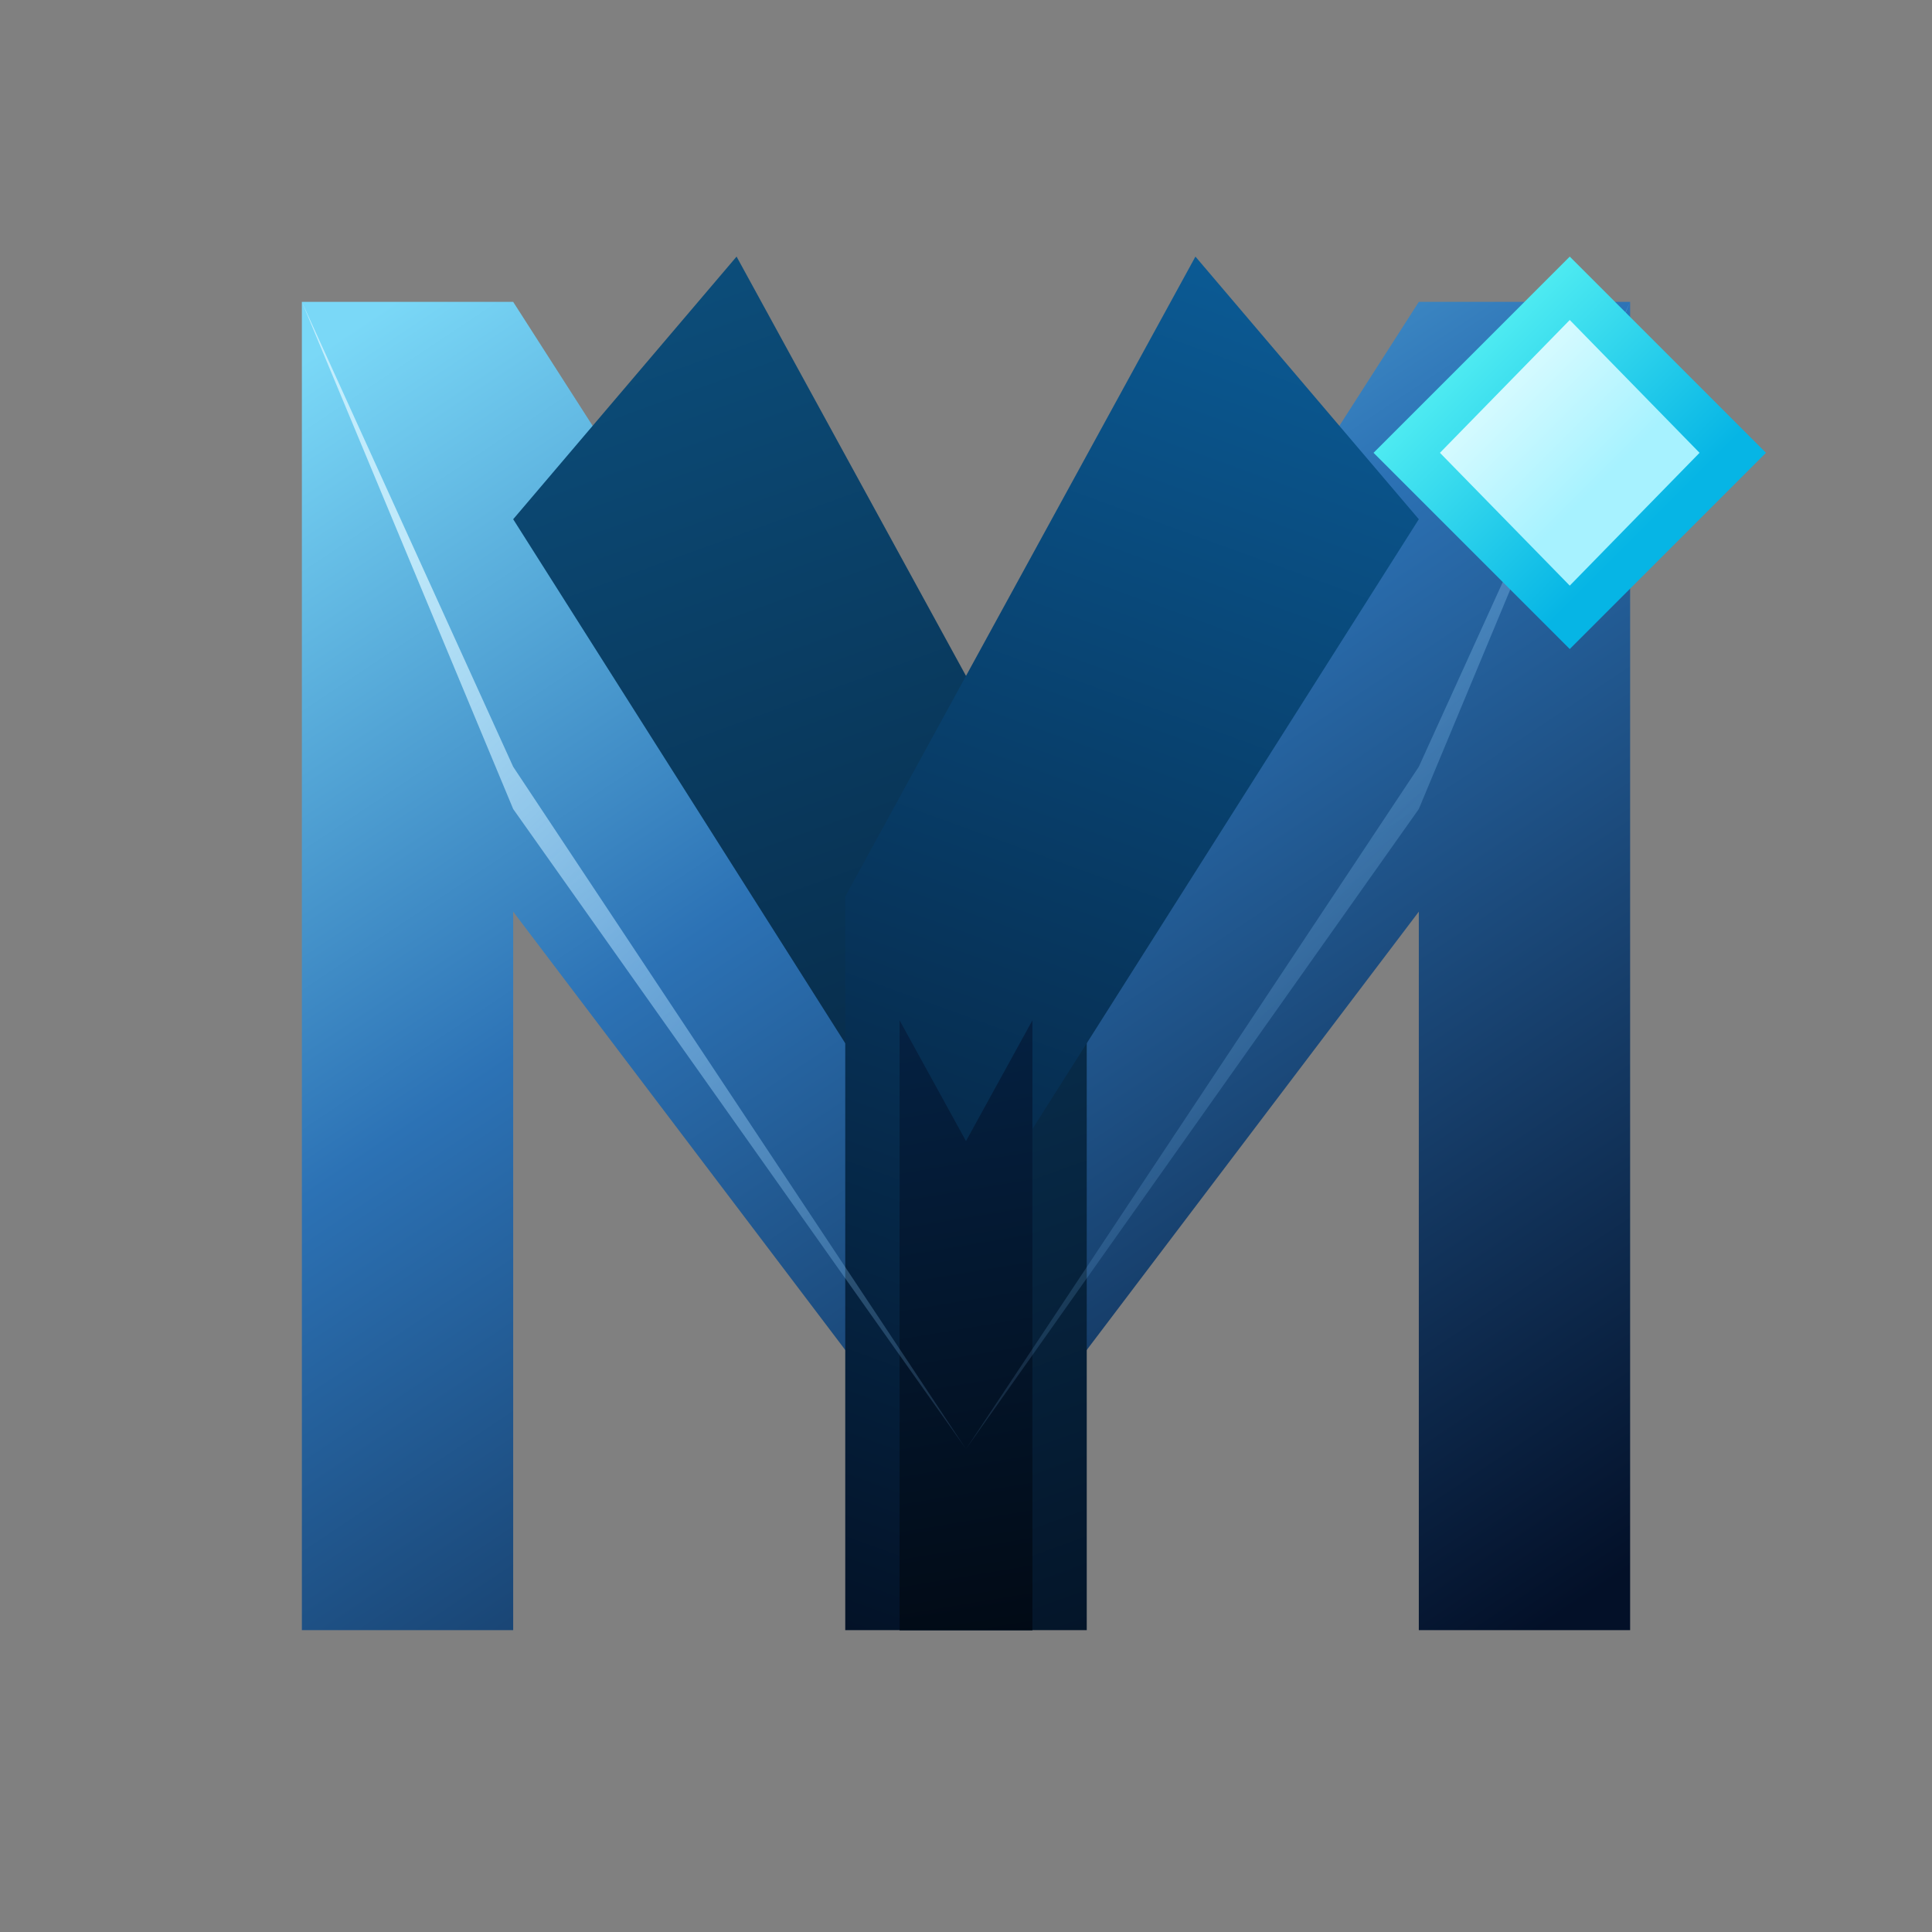
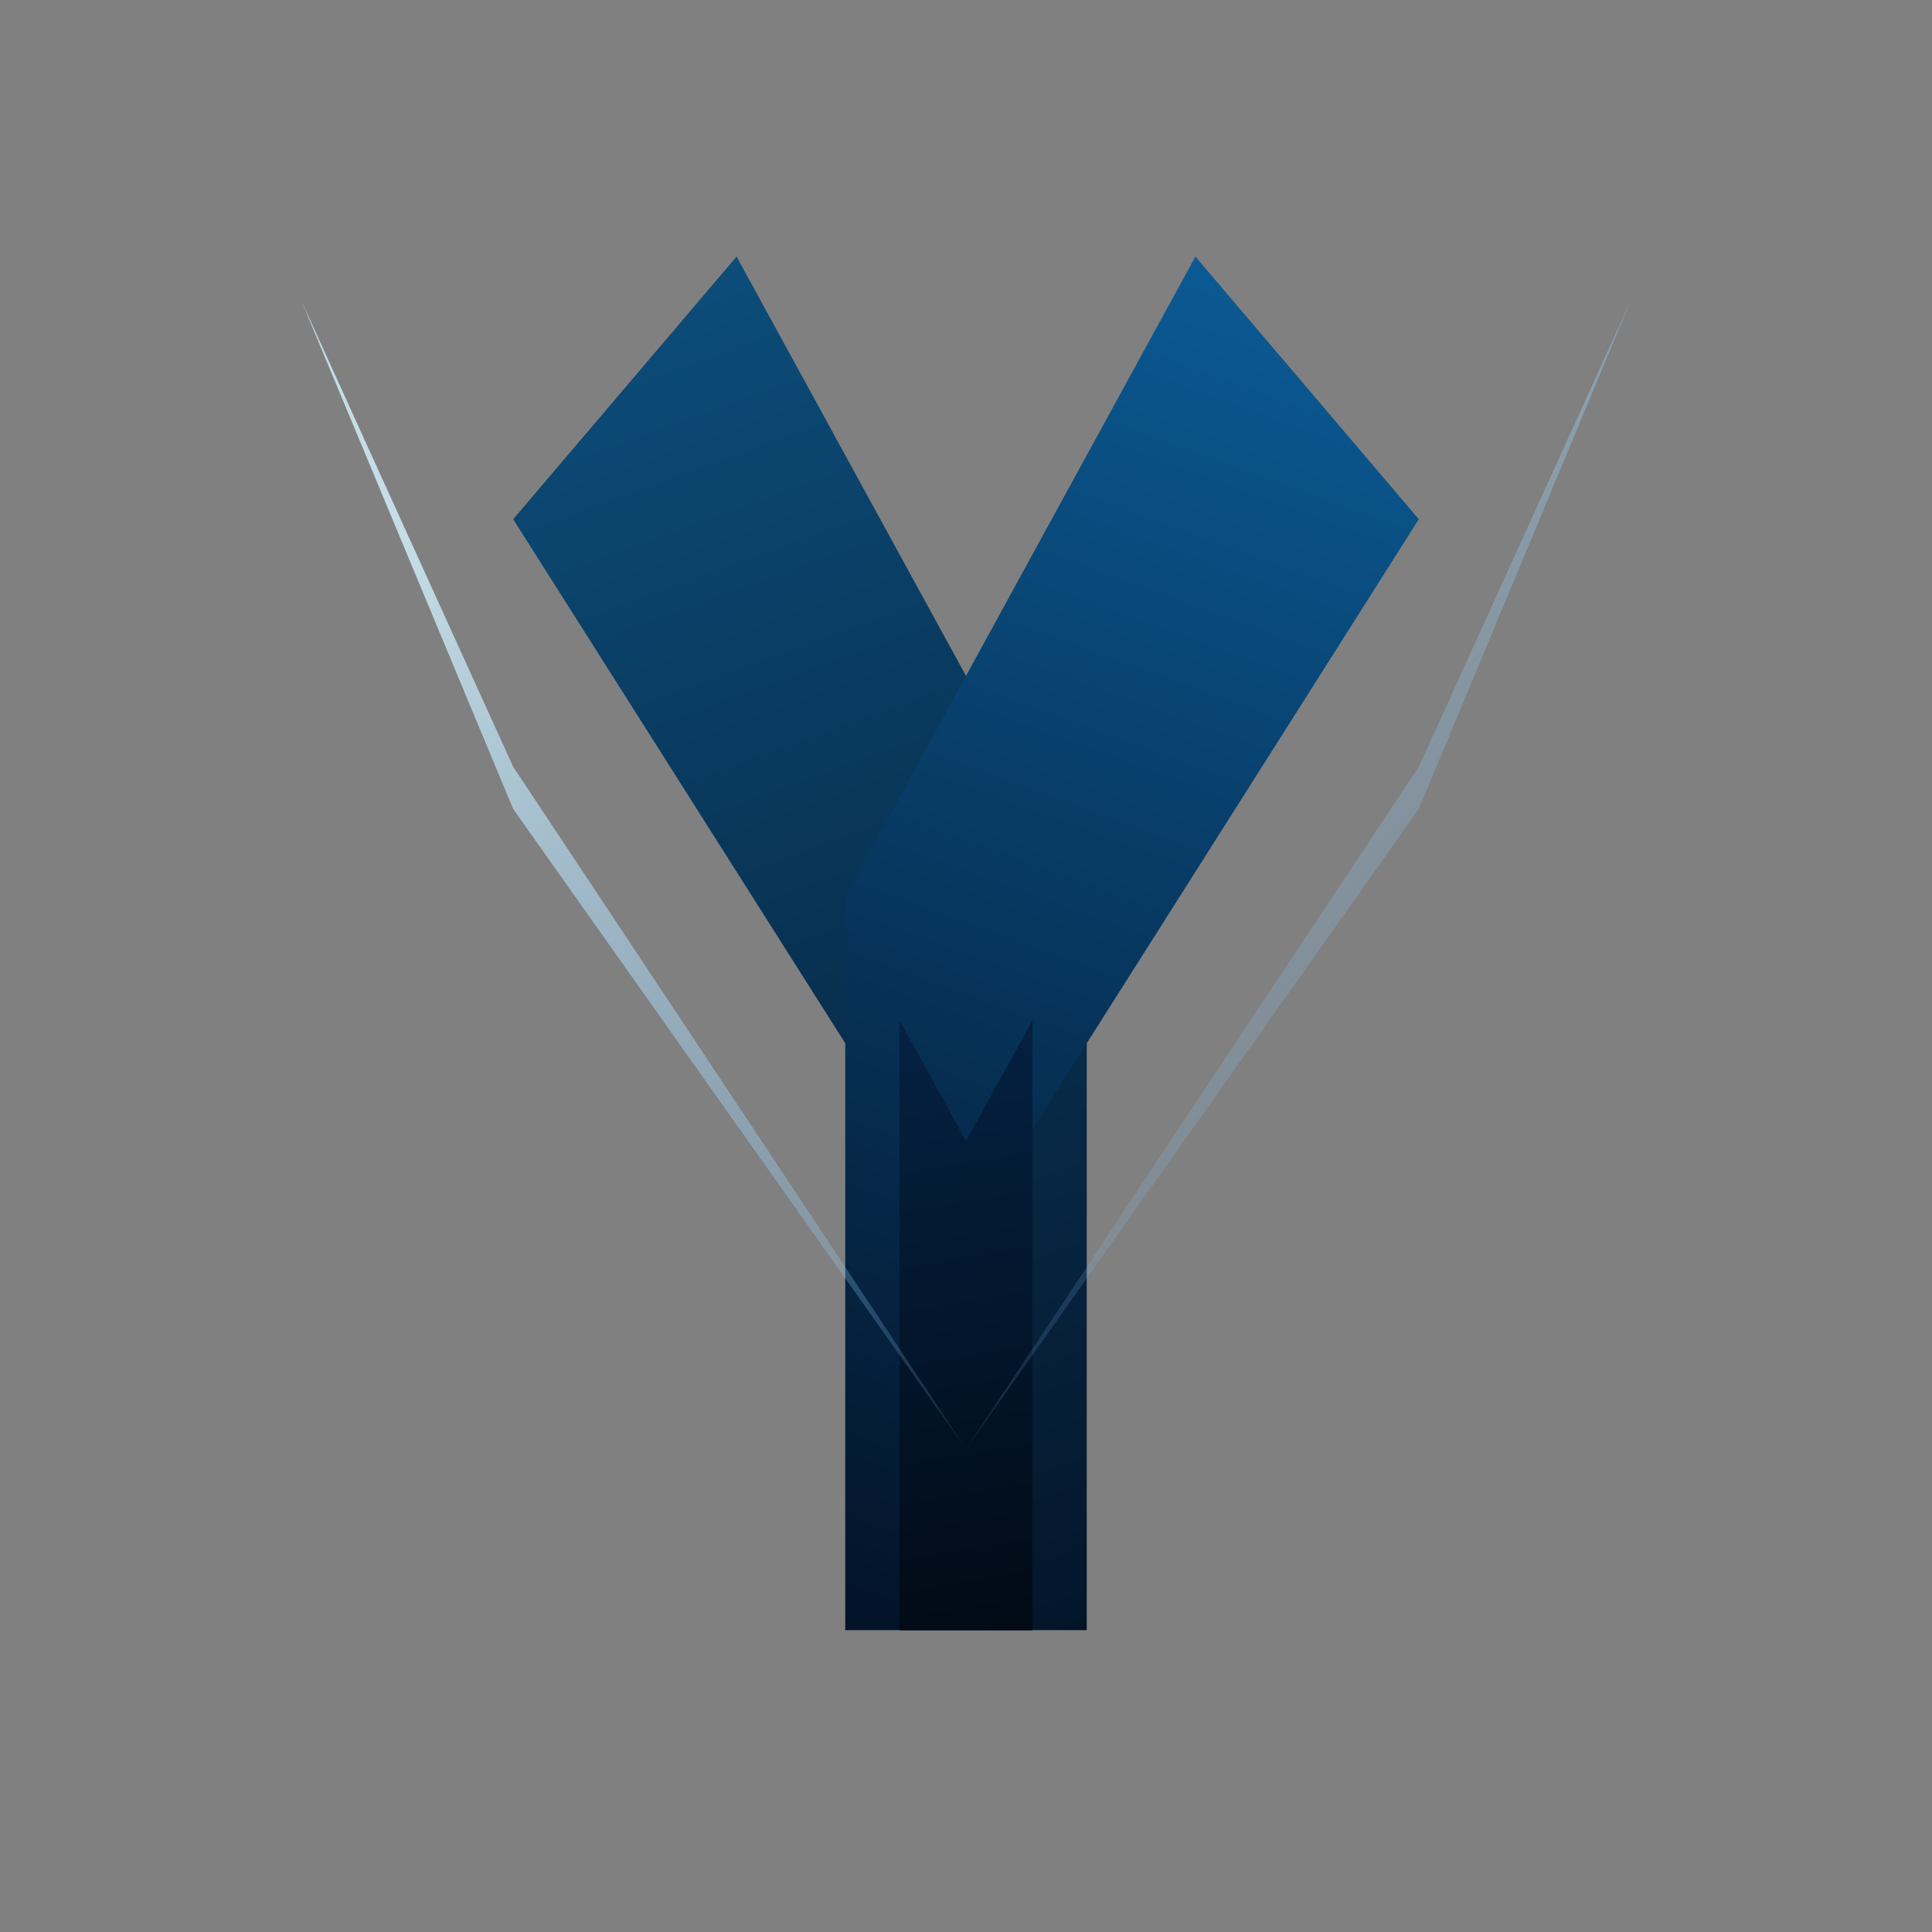
<svg xmlns="http://www.w3.org/2000/svg" width="64" height="64" viewBox="0 0 64 64" fill="none">
  <rect x="0" y="0" width="64" height="64" fill="#808080" stroke="none" />
  <defs>
    <linearGradient id="body" x1="16" y1="8" x2="48" y2="56" gradientUnits="userSpaceOnUse">
      <stop offset="0" stop-color="#7AD8F7" />
      <stop offset="0.4" stop-color="#2C72B5" />
      <stop offset="1" stop-color="#031028" />
    </linearGradient>
    <linearGradient id="strap-left" x1="20" y1="10" x2="36" y2="54" gradientUnits="userSpaceOnUse">
      <stop offset="0" stop-color="#0C4D7A" />
      <stop offset="1" stop-color="#041529" />
    </linearGradient>
    <linearGradient id="strap-right" x1="44" y1="10" x2="28" y2="54" gradientUnits="userSpaceOnUse">
      <stop offset="0" stop-color="#0B5A94" />
      <stop offset="1" stop-color="#031227" />
    </linearGradient>
    <linearGradient id="inner-cut" x1="30" y1="32" x2="34" y2="56" gradientUnits="userSpaceOnUse">
      <stop offset="0" stop-color="#052346" />
      <stop offset="1" stop-color="#010811" />
    </linearGradient>
    <linearGradient id="edge-sheen" x1="18" y1="14" x2="46" y2="44" gradientUnits="userSpaceOnUse">
      <stop offset="0" stop-color="#D6F4FF" stop-opacity="0.8" />
      <stop offset="1" stop-color="#73BFFF" stop-opacity="0" />
    </linearGradient>
    <linearGradient id="diamond-outer" x1="52" y1="6" x2="60" y2="14" gradientUnits="userSpaceOnUse">
      <stop stop-color="#69FFF6" />
      <stop offset="1" stop-color="#06B5E5" />
    </linearGradient>
    <linearGradient id="diamond-inner" x1="53.5" y1="7.5" x2="58.5" y2="12.5" gradientUnits="userSpaceOnUse">
      <stop stop-color="#EFFFFF" />
      <stop offset="1" stop-color="#A7F2FF" />
    </linearGradient>
  </defs>
-   <path d="M10 10h7l15 23.4L47 10h7v44h-7V30.2L32 50 17 30.2V54h-7V10Z" fill="url(#body)" />
  <path d="M17 17.2 24.4 8.5 36 29.7V54h-6.2V37.4L17 17.2Z" fill="url(#strap-left)" />
  <path d="M47 17.2 39.6 8.5 28 29.7V54h6.2V37.4L47 17.2Z" fill="url(#strap-right)" />
  <path d="M29.8 33.8 32 37.8l2.2-4v20.2h-4.4V33.8Z" fill="url(#inner-cut)" />
-   <path d="M10 10l7 15.4L32 48l15-22.6L54 10l-7 16.8L32 48 17 26.8 10 10Z" fill="url(#edge-sheen)" />
+   <path d="M10 10l7 15.4L32 48l15-22.6L54 10l-7 16.8L32 48 17 26.8 10 10" fill="url(#edge-sheen)" />
  <g transform="translate(-2 0)">
-     <path d="M54 8.5l6.5 6.5L54 21.5 47.5 15l6.5-6.5Z" fill="url(#diamond-outer)" />
-     <path d="M54 10.6l4.3 4.4L54 19.4 49.7 15l4.3-4.4Z" fill="url(#diamond-inner)" />
-   </g>
+     </g>
</svg>